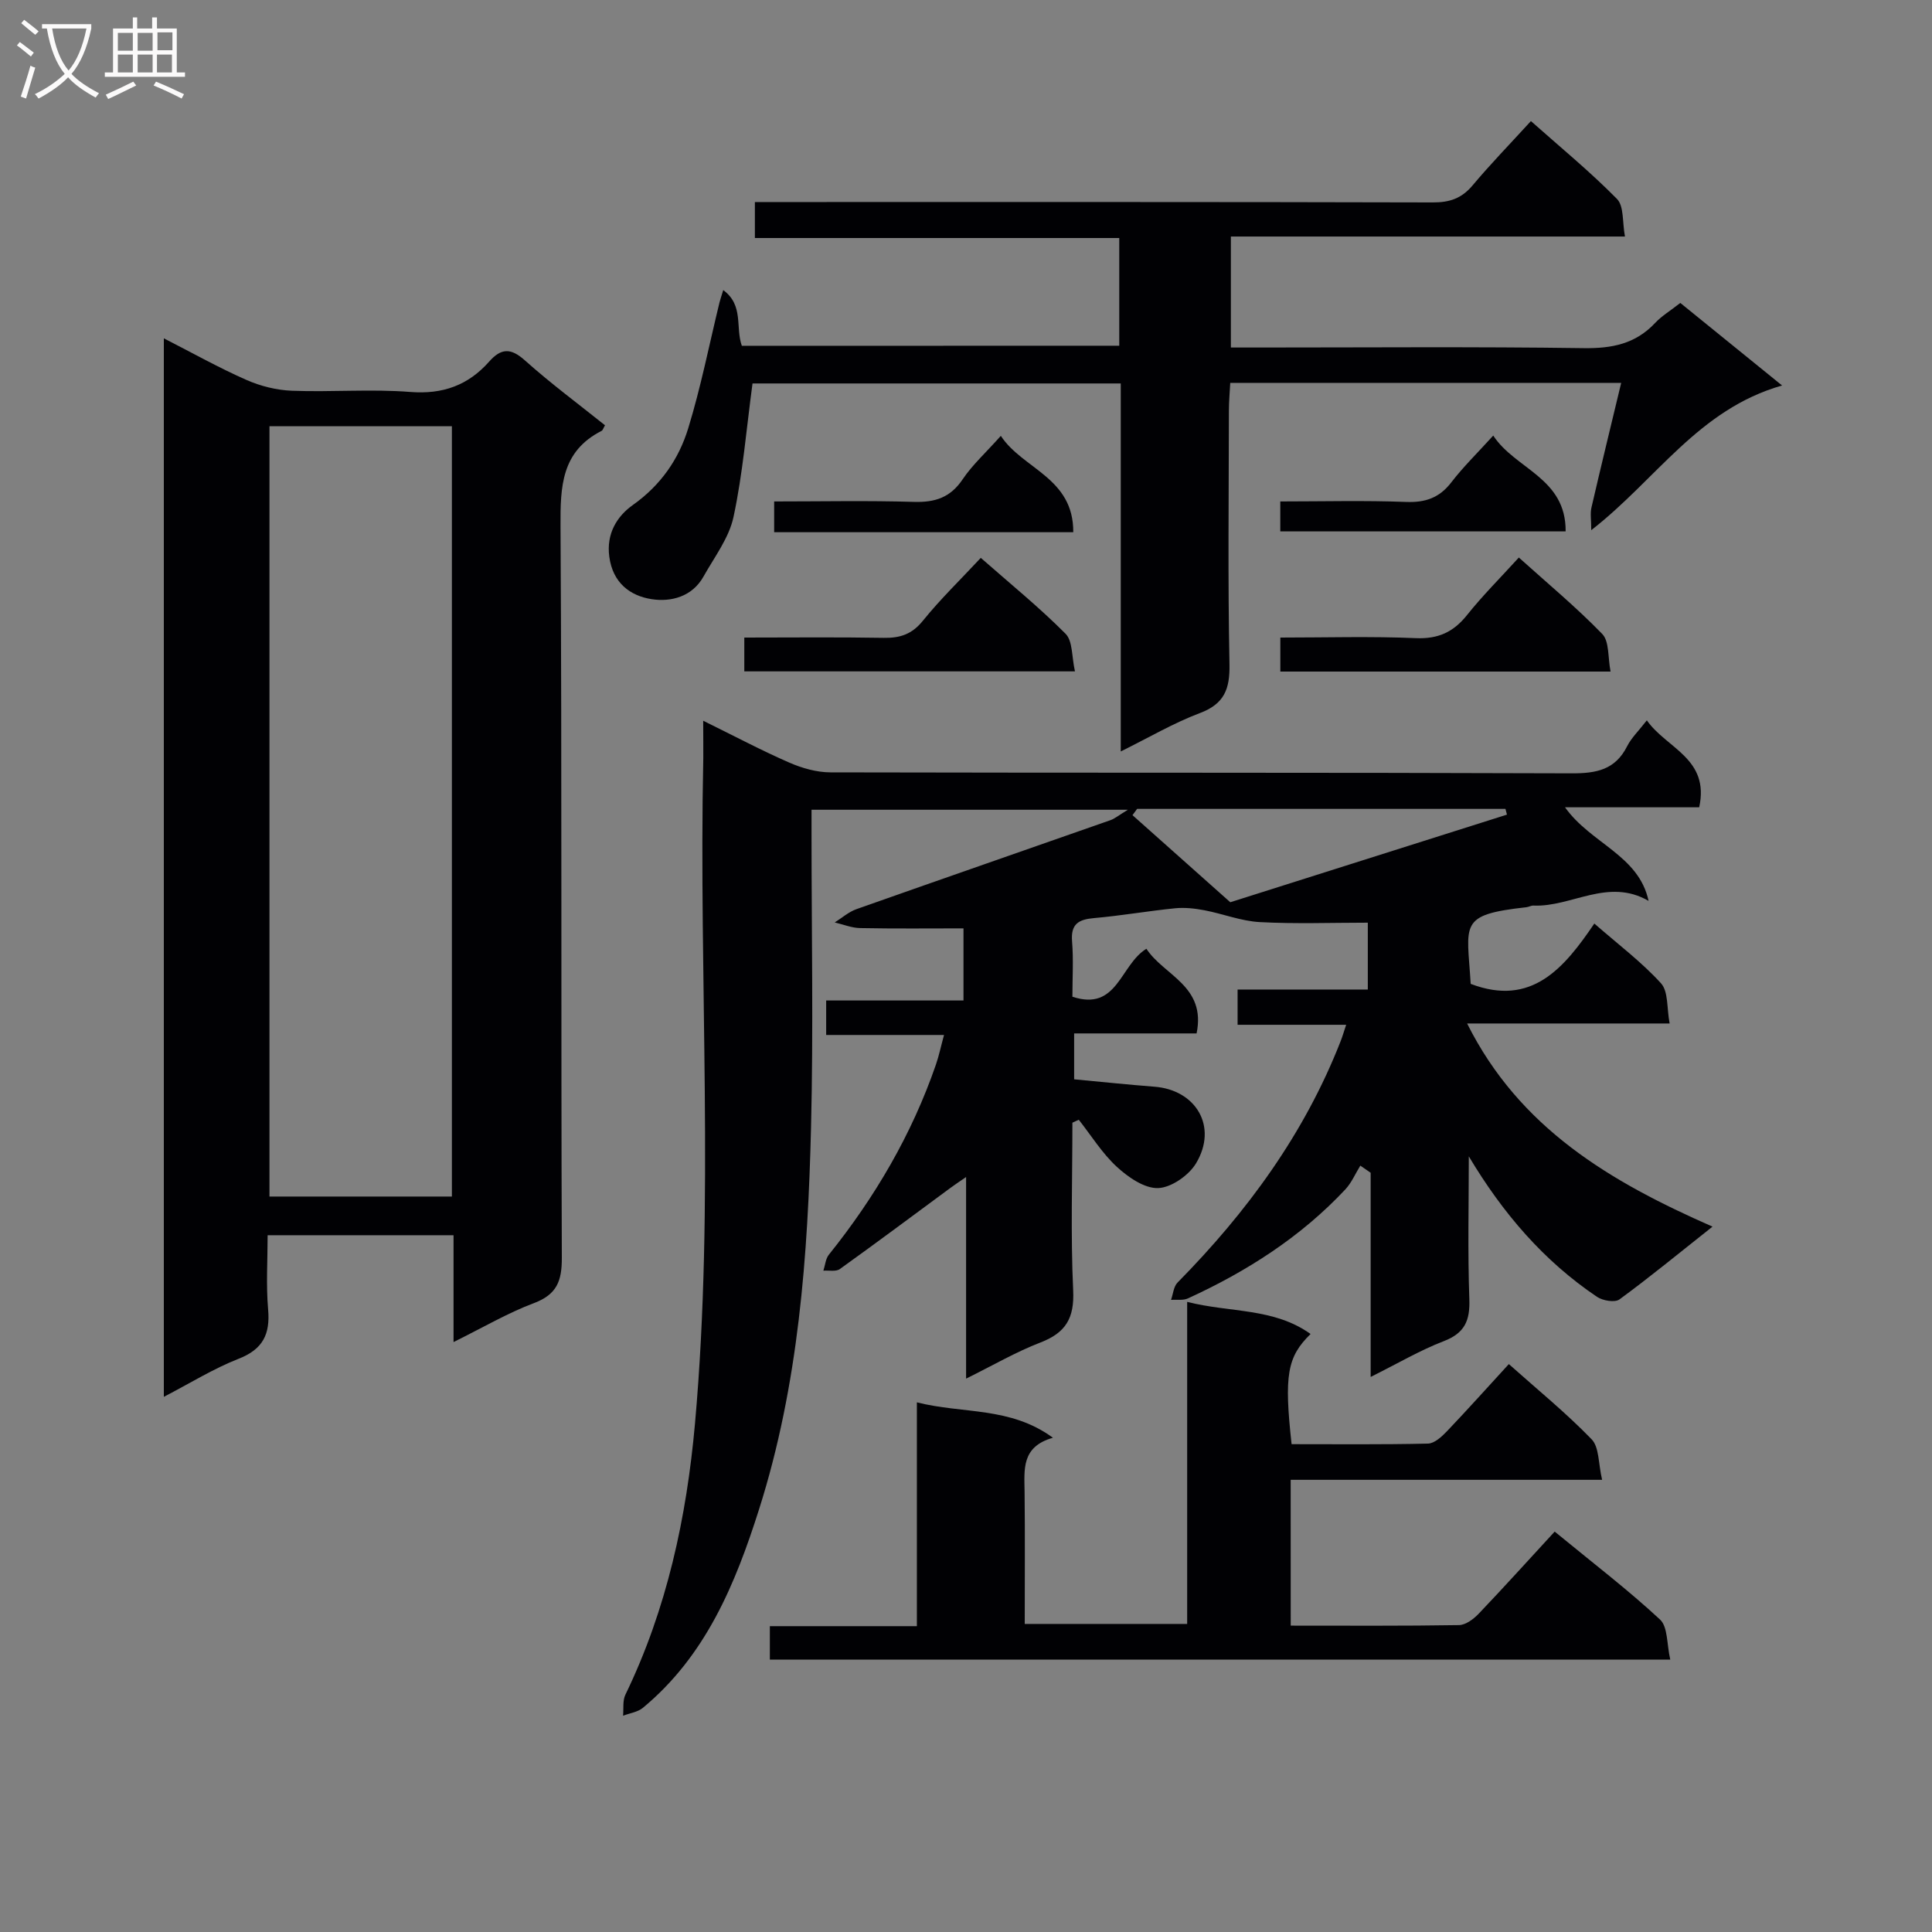
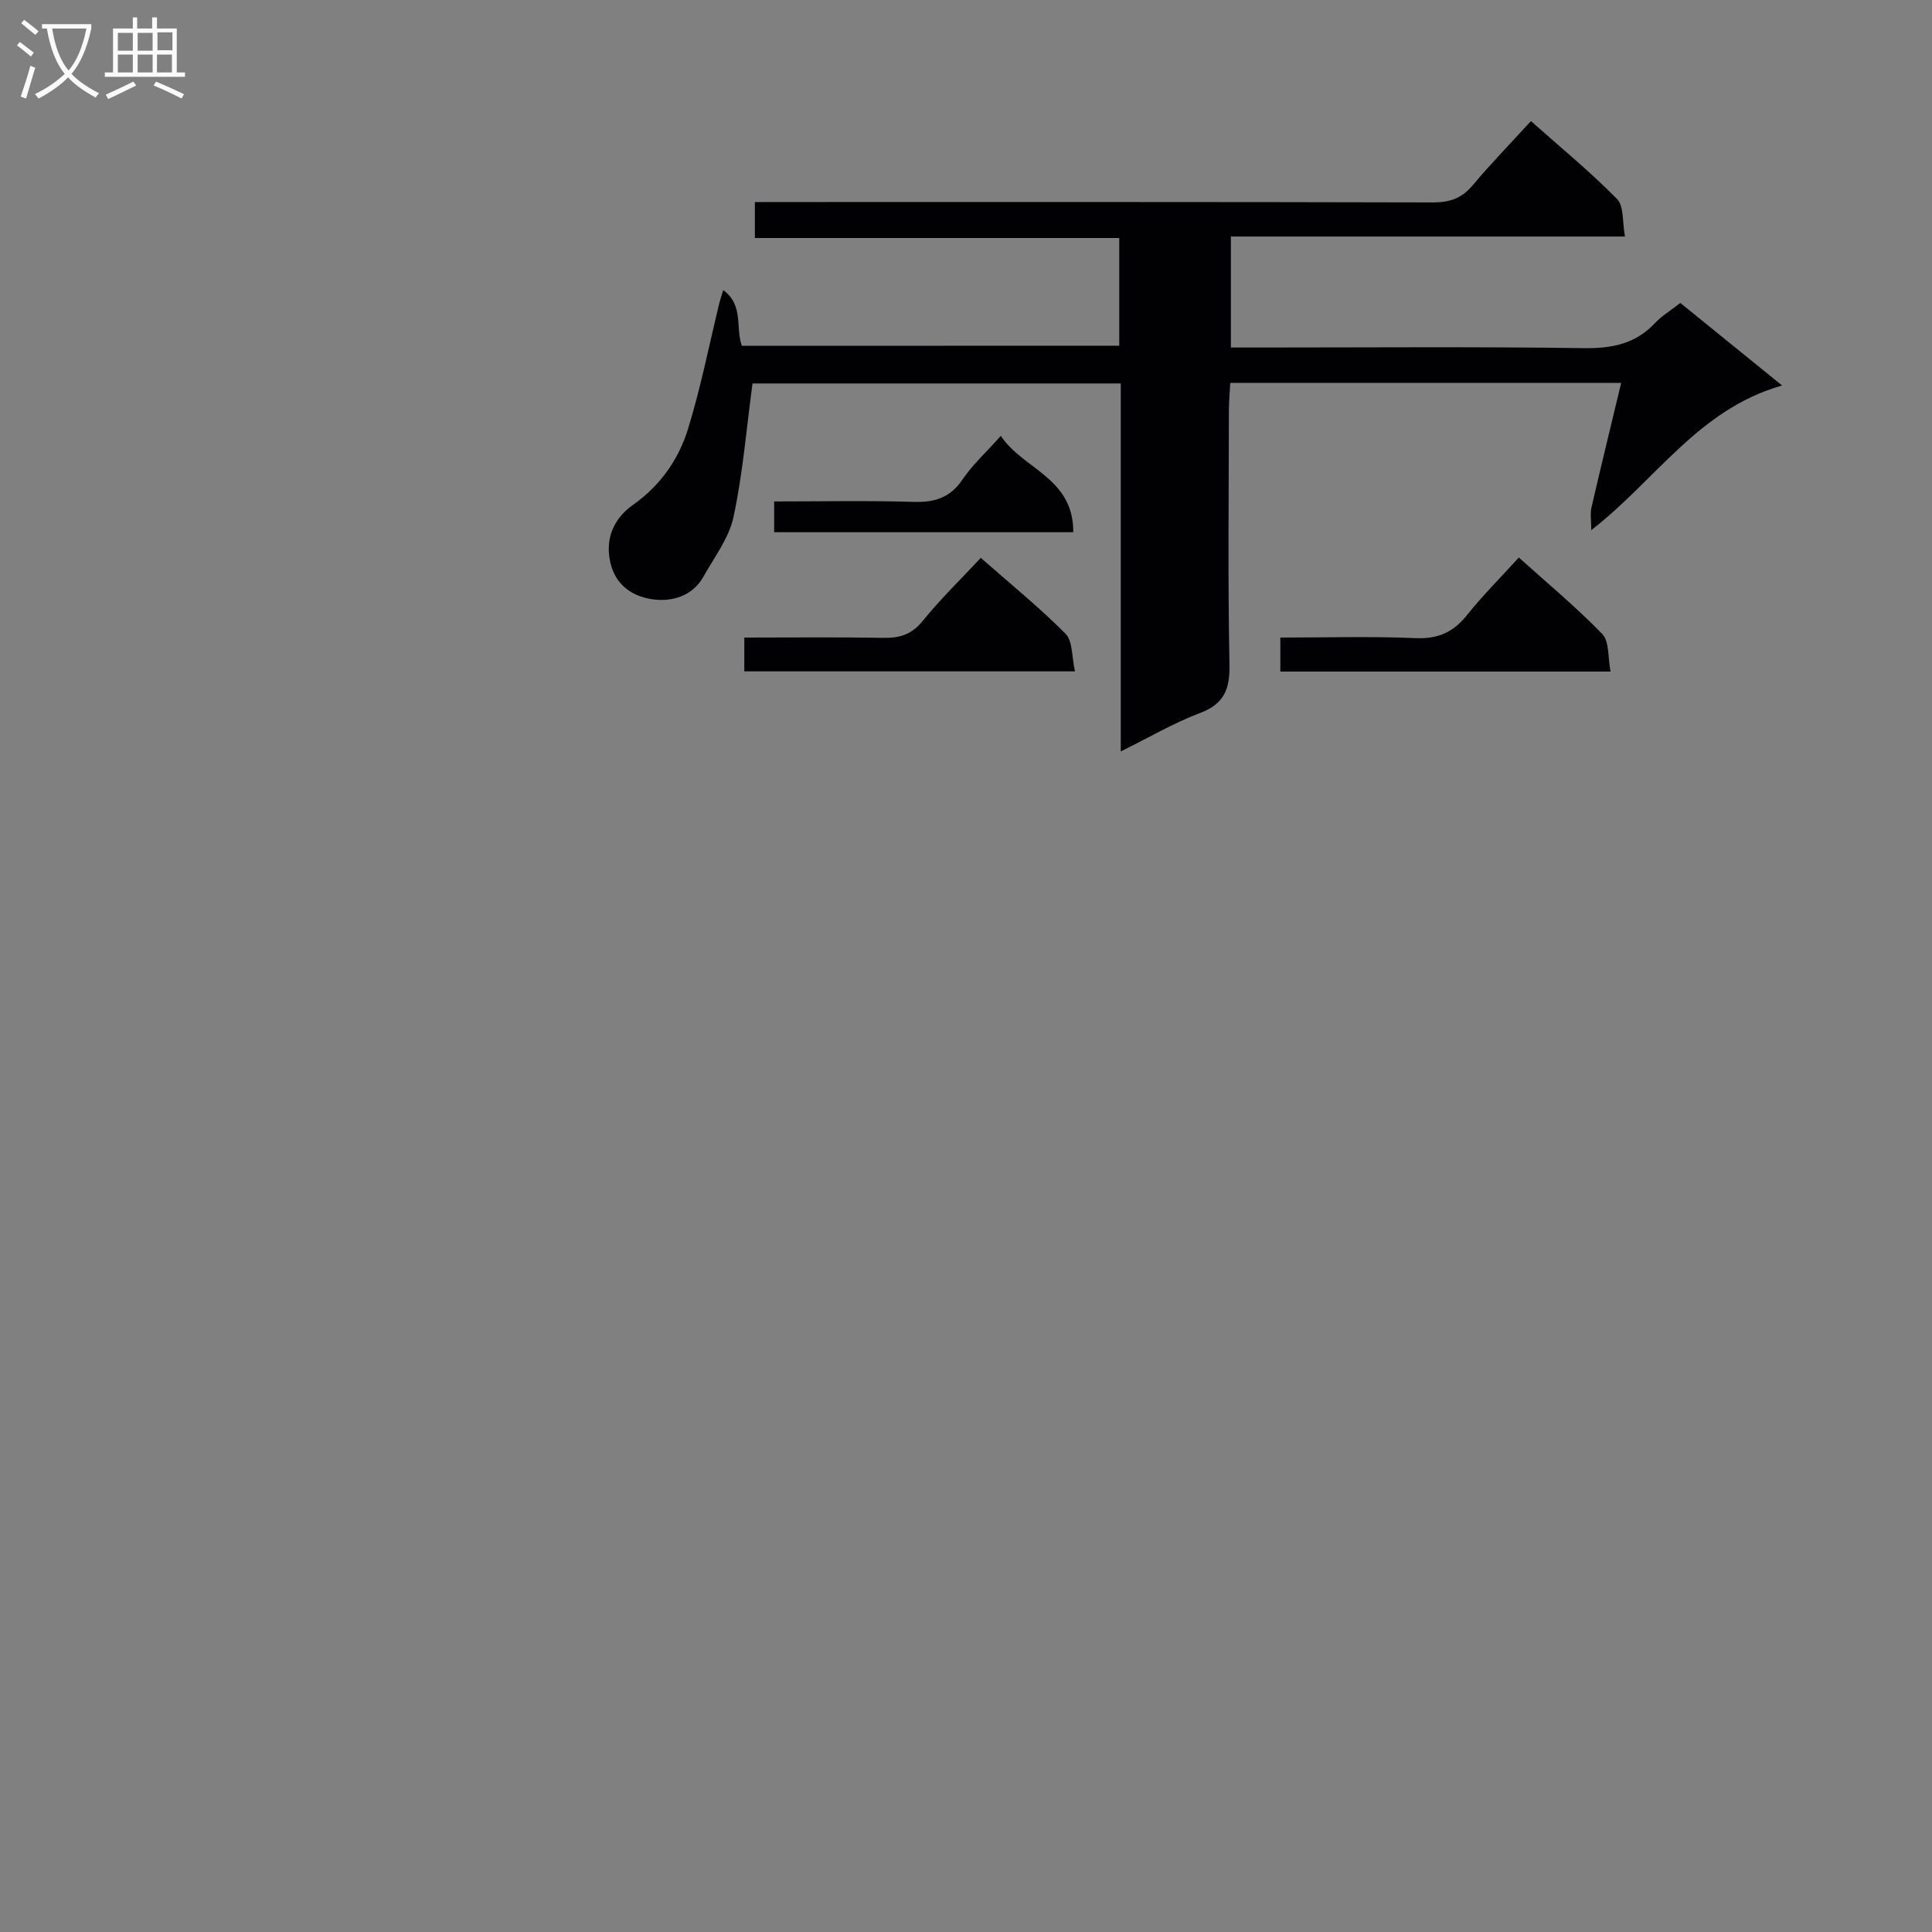
<svg xmlns="http://www.w3.org/2000/svg" enable-background="new 0 0 400 400" viewBox="0 0 400 400">
  <rect x="0" y="0" width="400" height="400" fill="#808080" stroke="none" />
  <g fill="#010104">
-     <path d="m145.59 149.22c6.59 3.24 12.11 6.18 17.83 8.67 2.64 1.15 5.65 2.01 8.5 2.02 51.16.12 102.33.01 153.49.2 5.12.02 9.02-.74 11.47-5.61.88-1.74 2.38-3.17 4.08-5.36 4.08 5.83 13.05 7.87 10.84 18-8.99 0-18.03 0-27.78 0 5.35 7.54 15.27 9.89 17.3 19.38-8.4-4.87-15.99 1.32-23.84.97-.48-.02-.96.28-1.45.34-14.19 1.58-12.28 3.36-11.54 15.87 12.62 4.81 19.34-3.26 25.6-12.49 5 4.37 9.82 7.99 13.8 12.37 1.55 1.7 1.18 5.14 1.79 8.32-14.27 0-27.71 0-41.93 0 10.84 21.7 29.67 32.78 50.81 42.06-6.99 5.53-13 10.48-19.27 15.07-.95.69-3.45.27-4.64-.53-11.09-7.47-19.54-17.35-26.55-29.09 0 9.86-.24 19.73.11 29.58.16 4.42-.95 7.01-5.29 8.68-4.92 1.89-9.53 4.62-15.14 7.41 0-14.61 0-28.44 0-42.27-.71-.49-1.43-.99-2.14-1.48-1.02 1.65-1.8 3.52-3.09 4.91-9.23 9.86-20.4 16.99-32.6 22.58-1 .46-2.33.22-3.5.3.43-1.21.53-2.74 1.34-3.57 14.39-14.6 26.31-30.85 33.81-50.08.35-.9.62-1.84 1.11-3.3-7.66 0-14.89 0-22.48 0 0-2.51 0-4.58 0-7.3h26.96c0-4.84 0-9.05 0-13.84-7.5 0-14.96.28-22.38-.12-3.85-.21-7.61-1.72-11.45-2.45-1.99-.38-4.08-.61-6.08-.41-5.6.56-11.16 1.54-16.77 2.03-3.21.28-4.84 1.22-4.55 4.81.31 3.79.07 7.62.07 11.47 9.35 3.1 9.86-6.59 15.32-9.93 3.62 5.55 12.42 7.68 10.39 17.53-8.23 0-16.62 0-25.35 0v9.5c5.49.51 11.05 1.1 16.62 1.53 8.56.65 13.2 8.22 8.62 15.86-1.5 2.5-5.12 5.03-7.85 5.13-2.83.1-6.21-2.25-8.55-4.4-3.04-2.8-5.29-6.46-7.88-9.75-.44.2-.88.4-1.32.61 0 11.58-.38 23.18.16 34.74.27 5.73-1.55 8.76-6.78 10.77-5.07 1.95-9.82 4.73-15.39 7.48 0-14.07 0-27.44 0-41.74-1.61 1.11-2.46 1.67-3.28 2.28-7.61 5.61-15.18 11.27-22.87 16.78-.8.57-2.25.24-3.4.33.37-1.11.45-2.45 1.14-3.31 9.55-11.91 17.17-24.89 22.16-39.35.63-1.82 1.02-3.73 1.68-6.14-8.43 0-16.2 0-24.4 0 0-2.46 0-4.51 0-7.14h28.43c0-5.11 0-9.67 0-14.93-7.18 0-14.29.08-21.39-.06-1.76-.03-3.51-.76-5.27-1.17 1.49-.93 2.88-2.18 4.5-2.75 17.51-6.19 35.06-12.27 52.58-18.42.9-.31 1.67-.98 3.62-2.16-22.42 0-43.57 0-65.5 0v5.1c0 20.17.39 40.34-.1 60.5-.65 26.77-2.57 53.44-10.76 79.22-4.93 15.53-11.06 30.35-24.06 41.12-1.08.89-2.72 1.1-4.1 1.63.14-1.46-.12-3.11.48-4.35 8.6-17.75 12.67-36.71 14.41-56.14 4.1-45.88.73-91.88 1.72-137.82.02-2.17-.02-4.32-.02-7.69zm109.13 37.58c18.73-5.93 38-12.04 57.28-18.14-.1-.4-.21-.79-.31-1.19-25.42 0-50.84 0-76.26 0-.32.43-.64.86-.96 1.3 6.5 5.79 13.01 11.58 20.25 18.03z" />
-     <path d="m93.9 277.86c0-7.9 0-14.85 0-22.12-12.81 0-25.23 0-38.49 0 0 5.16-.34 10.28.1 15.34.45 5.15-1.06 8.26-6.11 10.24-5.19 2.03-10.01 5.04-15.48 7.88 0-73.17 0-145.71 0-219.15 5.98 3.05 11.42 6.11 17.1 8.61 2.92 1.29 6.26 2.12 9.44 2.24 8.15.31 16.37-.39 24.48.25 6.74.53 12-1.39 16.33-6.28 2.47-2.79 4.47-2.89 7.4-.26 5.31 4.75 11.06 9.01 16.59 13.44-.37.63-.46 1.03-.7 1.15-8.33 4.24-8.56 11.5-8.51 19.74.3 50.49.08 100.98.27 151.48.02 4.8-1.03 7.58-5.76 9.37-5.42 2.03-10.47 5.01-16.66 8.07zm-38.11-189.62v159.49h37.77c0-53.29 0-106.3 0-159.49-12.65 0-24.95 0-37.77 0z" />
    <path d="m231.73 71.58c0-7.43 0-14.56 0-22.3-25.07 0-50.12 0-75.44 0 0-2.68 0-4.75 0-7.45h5.9c44.83 0 89.65-.04 134.48.08 3.46.01 5.94-.83 8.19-3.5 3.73-4.45 7.79-8.62 12.1-13.34 6.11 5.43 12.27 10.48 17.82 16.12 1.47 1.49 1.09 4.81 1.65 7.78-27.61 0-54.39 0-81.59 0v22.98h5.57c22.5 0 45-.19 67.49.13 5.85.08 10.72-.88 14.79-5.23 1.35-1.44 3.11-2.49 5.2-4.13 6.55 5.31 13.17 10.68 21.07 17.09-17.36 4.96-25.96 19.41-39.51 29.96 0-2.17-.24-3.48.04-4.67 1.97-8.53 4.05-17.04 6.16-25.83-27.05 0-53.69 0-80.94 0-.1 1.95-.28 3.86-.28 5.77-.02 17.5-.23 35 .12 52.49.1 5.16-1.08 8.21-6.16 10.12-5.37 2.02-10.39 4.98-16.35 7.93 0-25.87 0-50.88 0-76.19-26.14 0-51.7 0-76.24 0-1.27 9.44-2.01 18.66-3.93 27.62-.93 4.37-3.96 8.32-6.22 12.36-2.35 4.2-6.75 5.3-10.74 4.68-4.44-.69-8.03-3.35-8.76-8.77-.66-4.84 1.64-8.43 4.87-10.72 5.78-4.1 9.51-9.49 11.47-15.89 2.62-8.53 4.35-17.34 6.47-26.03.15-.61.36-1.2.78-2.58 4.3 3.17 2.48 7.73 3.85 11.54 25.76-.02 51.67-.02 78.14-.02z" />
-     <path d="m267.23 336.57c11.9 0 23.37.08 34.84-.11 1.39-.02 3.03-1.26 4.09-2.37 5.27-5.53 10.39-11.2 15.72-16.99 8.12 6.67 15.26 12.12 21.81 18.21 1.64 1.52 1.38 5.1 2.12 8.29-62.58 0-124.3 0-186.42 0 0-1.99 0-4.18 0-6.92h30.44c0-15.57 0-30.61 0-46.34 9.57 2.43 19.28.83 28.17 7.33-6.59 1.86-5.92 6.61-5.87 11.24.1 8.98.03 17.96.03 27.31h33.63c0-21.93 0-43.83 0-66.68 8.93 2.27 17.92 1.19 25.55 6.65-4.85 4.74-5.5 8.54-3.93 22.81 9.36 0 18.8.1 28.24-.12 1.34-.03 2.86-1.44 3.94-2.57 4.24-4.45 8.34-9.03 12.8-13.89 5.93 5.29 11.86 10.11 17.14 15.57 1.59 1.64 1.37 5.02 2.17 8.39-22.12 0-43.19 0-64.48 0 .01 10.22.01 19.84.01 30.19z" />
    <path d="m203.06 115.5c6.04 5.31 12.09 10.22 17.55 15.71 1.51 1.51 1.26 4.77 1.95 7.79-23.26 0-45.72 0-68.46 0 0-2.25 0-4.33 0-7 9.69 0 19.28-.11 28.86.06 3.41.06 5.86-.75 8.12-3.55 3.62-4.48 7.79-8.51 11.98-13.01z" />
    <path d="m265.08 139.04c0-2.4 0-4.47 0-7.04 9.51 0 18.79-.28 28.04.12 4.65.2 7.8-1.25 10.63-4.8 3.2-4.01 6.85-7.65 10.71-11.89 5.94 5.35 11.91 10.3 17.27 15.83 1.48 1.53 1.14 4.82 1.72 7.78-23.12 0-45.47 0-68.37 0z" />
    <path d="m222.21 110.19c-21.09 0-41.34 0-61.93 0 0-2.04 0-3.92 0-6.37 9.73 0 19.35-.2 28.95.09 4.38.13 7.55-.91 10.08-4.68 2.02-3 4.79-5.5 7.9-8.99 4.54 6.91 15.07 8.63 15 19.95z" />
-     <path d="m265.07 110.02c0-2.1 0-3.85 0-6.2 8.82 0 17.44-.23 26.03.1 4.03.16 6.93-.86 9.4-4.08 2.42-3.15 5.29-5.95 8.66-9.66 4.55 6.98 15.08 8.72 14.99 19.84-19.8 0-39.18 0-59.08 0z" />
  </g>
  <path d="m6.4 11.7c-1-.8-1.9-1.6-2.9-2.3l.6-.7c.9.7 1.9 1.4 2.9 2.2zm-2.1 8.3c.7-2.1 1.4-4.2 2-6.4.2.1.6.3 1 .4-.7 2.3-1.3 4.4-1.9 6.4zm3-12.8c-1.1-.9-2.1-1.7-2.9-2.4l.6-.7c1 .8 2 1.5 3 2.4zm1.4-1.3v-.9h10.2v.9c-.9 4.2-2.3 7.3-4.1 9.4 1.3 1.4 3.2 2.7 5.7 4-.2.2-.4.5-.7.9-2.5-1.4-4.4-2.7-5.7-4.2-1.4 1.5-3.5 3-6.1 4.4 0 0 0 0-.1-.1-.3-.4-.5-.7-.7-.8 2.7-1.3 4.7-2.8 6.2-4.2-1.8-2.2-3-5.3-3.7-9.4zm9.2 0h-7.1c.6 3.8 1.7 6.7 3.4 8.7 1.7-2 2.9-4.8 3.7-8.7z" fill="#fbfafa" />
  <path d="m31.6 3.6h.9v2.3h4.1v9.1h1.7v.9h-16.6v-.9h1.7v-9.1h4.1v-2.3h.9v2.3h3.1v-2.3zm-4 13.3.6.8c-1.9.9-3.8 1.9-5.8 2.8-.2-.3-.3-.6-.5-.9 2-.9 3.9-1.8 5.7-2.7zm-3.2-10.1v3.7h3.1v-3.7zm0 4.5v3.7h3.1v-3.7zm4.1-4.5v3.7h3.1v-3.7zm0 4.5v3.7h3.1v-3.7zm9.1 9.1c-2.1-1.1-4.1-2-5.8-2.7l.5-.8c2.2.9 4.1 1.8 5.8 2.6zm-1.9-13.7h-3.1v3.7h3.1v-3.6zm-3.2 4.6v3.7h3.1v-3.7z" fill="#fbfafa" />
</svg>